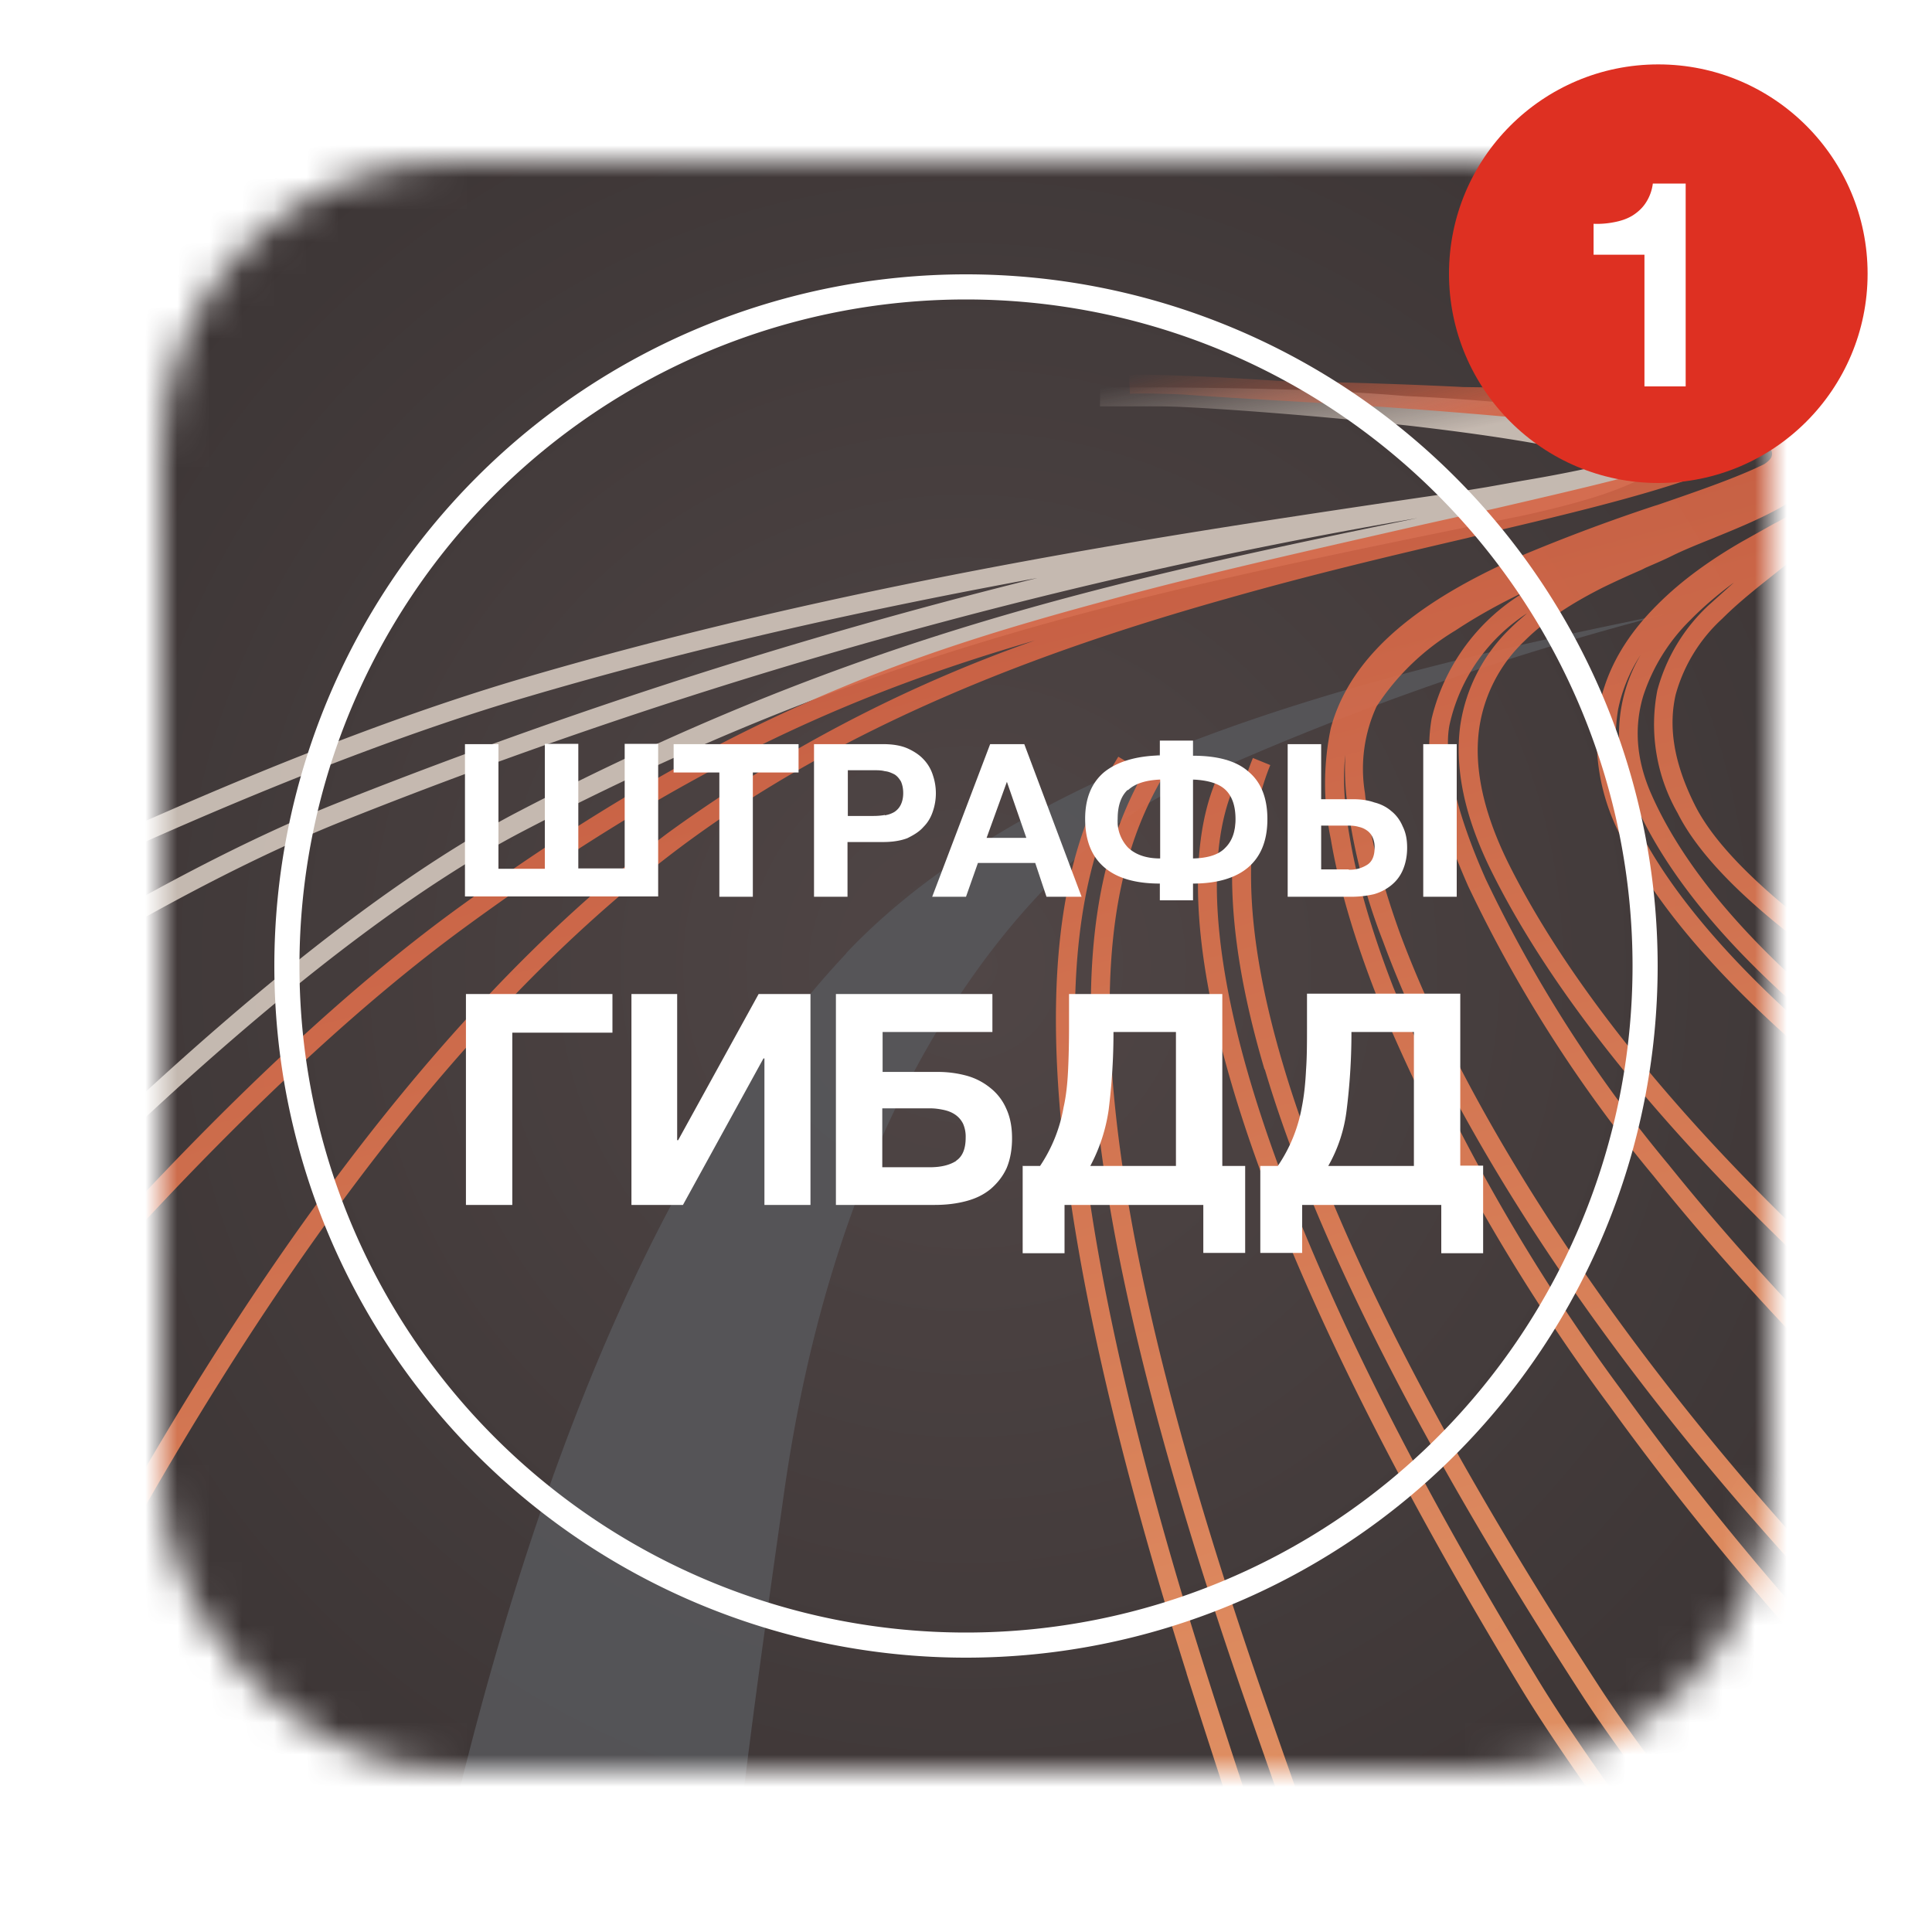
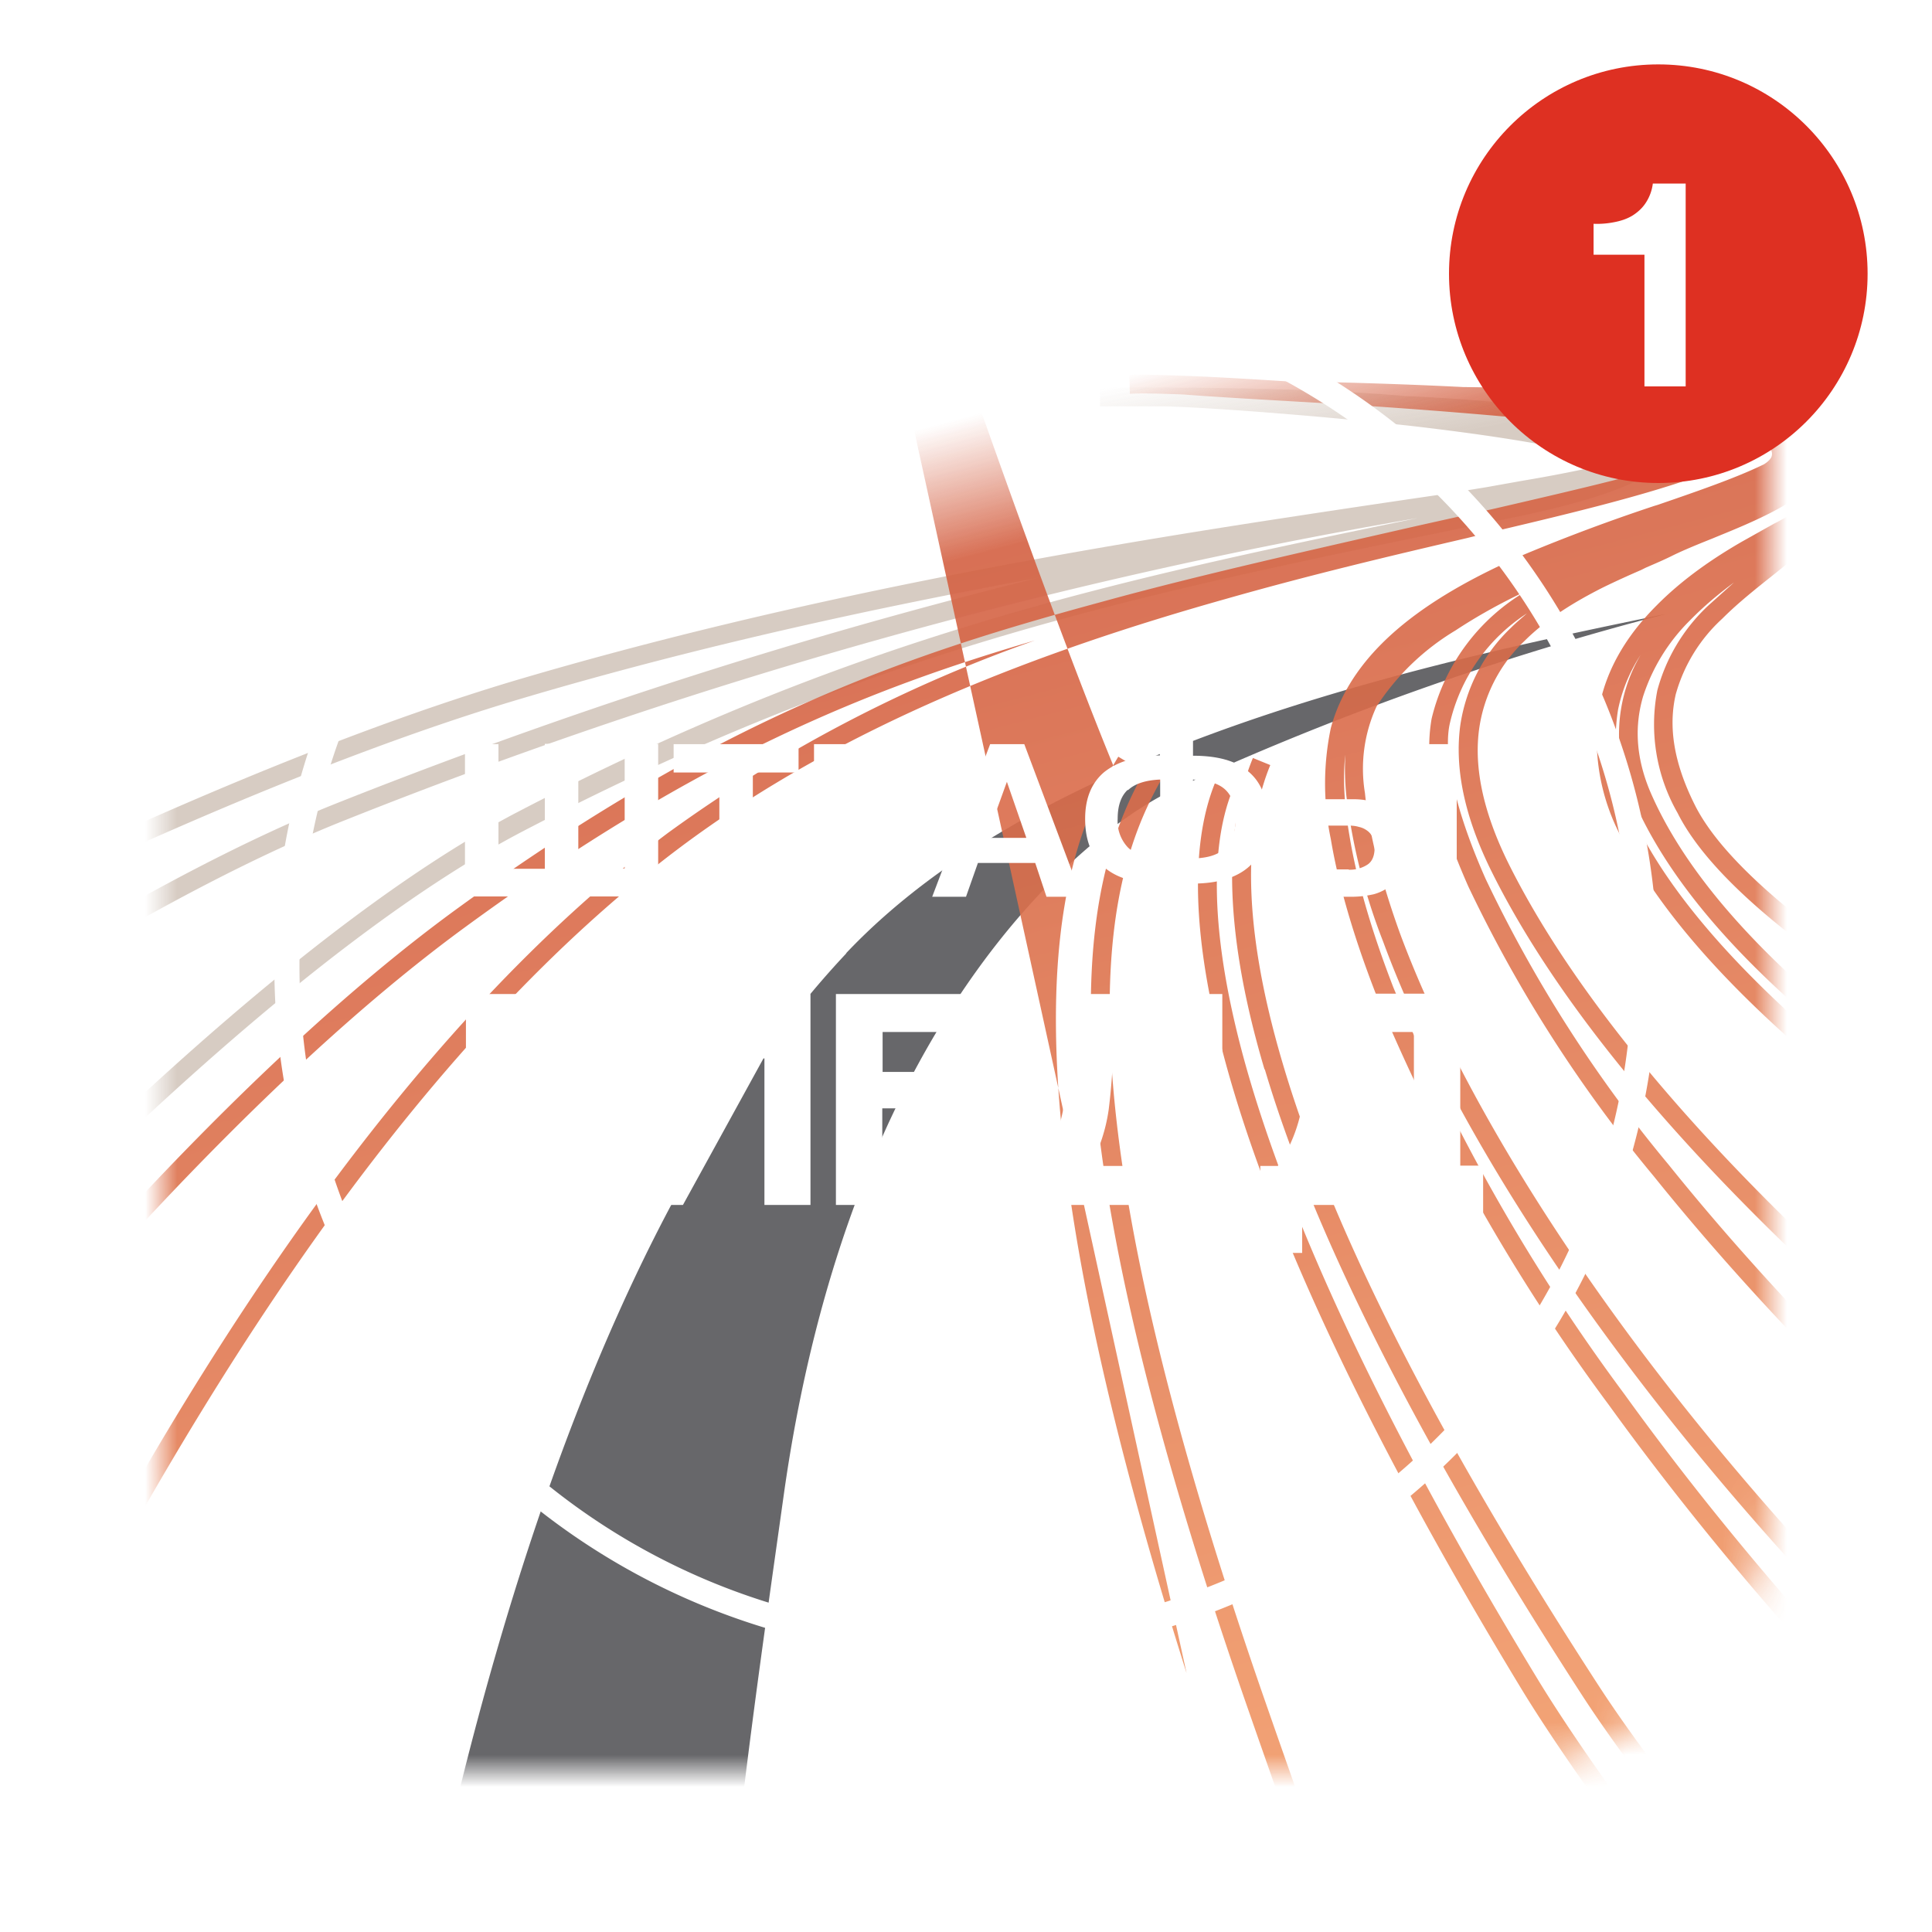
<svg xmlns="http://www.w3.org/2000/svg" fill="none" viewBox="0 0 60 60">
  <mask id="a" width="50" height="50" x="5" y="5" maskUnits="userSpaceOnUse" style="mask-type:alpha">
    <rect width="50" height="50" x="5" y="5" fill="#C4C4C4" rx="9" />
  </mask>
  <g mask="url(#a)">
-     <path fill="url(#b)" d="M-20-20H80V80H-20z" />
    <g filter="url(#c)" opacity=".9">
      <path fill="#56565A" d="M26.29 25.6c-11.13 11.82-15.24 38-16.4 55.86H21.4c0-19.23 1.68-30.03 2.93-38.96 2.05-14.75 9.27-20.62 12.1-21.97a90.8 90.8 0 0 1 15.34-5.47c-7.62 1.56-19.4 4.09-25.5 10.55Z" />
    </g>
    <g filter="url(#d)" opacity=".9">
      <path fill="url(#e)" fill-rule="evenodd" d="M35.08 12.03h1.03c2.1.02 5 .05 7.54.27a63 63 0 0 1 5.33.46c1.22.18 2 .38 2.4.62.2.12.4.3.42.54.03.25-.12.45-.27.58-.28.26-.8.5-1.35.71-.77.3-1.95.6-2.88.8l-2.09.43c-10.29 2.11-18.27 3.8-28.94 9.36C10 29.06 1.82 36.8-5.86 45.34c-7.68 8.53-14.76 17.79-18.73 23.96l-.49-.32c3.98-6.2 11.1-15.48 18.78-24.03C1.4 36.4 9.7 28.55 16.05 25.23c10.37-5.41 18.19-7.13 27.97-9.14a165.47 165.47 0 0 0-33.3 9.38C5.3 27.62-1.75 32.04-8.32 36.78c-6.56 4.74-12.6 9.78-16 13.13l-.41-.41c3.43-3.39 9.5-8.44 16.07-13.2 6.57-4.74 13.68-9.2 19.18-11.38 8.32-3.3 15.65-5.47 21.7-6.97-4.96.91-10.47 2.1-15.94 3.72-12.76 3.76-31.44 14.16-39.08 19.3l-.33-.5c7.66-5.14 26.4-15.57 39.24-19.37 8.61-2.54 17.32-4.03 23.8-5.02a680.66 680.66 0 0 1 4.96-.74l1.29-.21 1.12-.2a44.99 44.99 0 0 0 2.77-.55 11.67 11.67 0 0 0-1.8-.5c-1.2-.24-2.77-.46-4.4-.65-3.27-.36-6.73-.6-7.74-.61h-1.95l.01-.59h.92Z" clip-rule="evenodd" />
    </g>
    <g filter="url(#f)" opacity=".9">
-       <path fill="url(#g)" fill-rule="evenodd" d="M35.07 11.64c.34-.01.93 0 1.68.03.9.03 2.05.1 3.32.18v-.01c2.02.04 3.8.1 5.37.18 4.48.06 7.14.15 8.74.5h.01c.32.1.57.17.8.26 1.04.28 1.68.7 2.02 1.2.34.5.34 1.06.23 1.53-.04.17-.09.31-.17.44-.04.08-.1.14-.16.2-.3.43-.75.83-1.22 1.21l-.6.48c-.54.43-1.1.87-1.6 1.37a5 5 0 0 0-1.45 2.36c-.21.92-.11 2.02.59 3.42.62 1.25 2.09 2.68 4.14 4.19a57.3 57.3 0 0 0 7.5 4.49 93.1 93.1 0 0 0 17.66 6.89l-.15.56c-5.3-1.37-12.03-4-17.77-6.93a57.87 57.87 0 0 1-7.58-4.54c-2.07-1.51-3.64-3.02-4.33-4.4a5.54 5.54 0 0 1-.63-3.81 5.58 5.58 0 0 1 1.6-2.65l.78-.7c-.46.34-.93.73-1.37 1.18a5.85 5.85 0 0 0-1.45 2.35c-.26.88-.25 1.87.23 2.99 1.72 3.96 6.31 7.83 12.06 11.37 5.73 3.52 12.55 6.7 18.65 9.28l-.23.54c-6.1-2.6-12.96-5.77-18.73-9.32-5.75-3.55-10.49-7.5-12.28-11.64a4.85 4.85 0 0 1 .22-4.5 4.9 4.9 0 0 0-.7 1.7 5.88 5.88 0 0 0 .8 4.01C53.22 30 58.34 34.2 64.2 37.88c5.85 3.69 12.4 6.84 17.37 8.74l-.21.55c-5-1.91-11.58-5.09-17.47-8.8-5.88-3.69-11.12-7.95-13.35-12.04a6.46 6.46 0 0 1-.87-4.4c.25-1.27.95-2.3 1.78-3.13.83-.84 1.8-1.49 2.65-1.98l1-.56.12-.06c.32-.18.55-.3.68-.4.47-.34.67-.78.6-1.17-.07.17-.17.32-.3.45-.3.33-.76.62-1.26.87-.51.26-1.09.5-1.63.72l-.12.05c-.5.2-.94.38-1.28.55-.22.11-.5.23-.8.36l-.14.07c-.37.16-.77.34-1.2.55-.83.42-1.72.95-2.43 1.66a4.66 4.66 0 0 0-1.4 2.7c-.16 1.12.06 2.5.92 4.23 2.9 5.8 9.16 12.1 16.3 17.77a143.75 143.75 0 0 0 21.37 14.04l-.27.52a144.33 144.33 0 0 1-21.47-14.1c-7.15-5.7-13.5-12.05-16.45-17.97-.9-1.8-1.16-3.3-.99-4.57a5.25 5.25 0 0 1 1.57-3.03c.16-.16.33-.3.5-.45a5.54 5.54 0 0 0-2.39 3.4c-.1.42-.09 1.04.09 1.86.17.82.5 1.82 1.02 2.99a42.11 42.11 0 0 0 5.68 8.87c5.68 7.07 15.47 16.3 31.47 26.79l-.33.49C66.93 52.94 57.1 43.67 51.36 36.53a42.69 42.69 0 0 1-5.76-9c-.53-1.2-.88-2.23-1.06-3.1a5.11 5.11 0 0 1-.08-2.11 6.28 6.28 0 0 1 2.97-3.98c-.79.37-1.55.79-2.23 1.24a7.58 7.58 0 0 0-2.45 2.36 4.63 4.63 0 0 0-.36 2.69c.12 1.2.48 2.68 1.1 4.39 1.27 3.41 3.6 7.7 7.11 12.45 7.03 9.5 18.79 20.81 36.18 30.66l-.28.5C69.03 62.77 57.2 51.39 50.13 41.83c-3.54-4.78-5.9-9.12-7.18-12.6a18.45 18.45 0 0 1-1.14-4.54 8.3 8.3 0 0 1-.03-1.25c-.08.69-.04 1.53.13 2.52.22 1.34.67 2.92 1.36 4.7a59.19 59.19 0 0 0 7.18 12.64c6.85 9.5 17.97 20.66 34.1 30.6l-.3.5c-16.2-9.98-27.37-21.2-34.28-30.76a59.76 59.76 0 0 1-7.24-12.77c-.7-1.8-1.17-3.43-1.4-4.81a8.41 8.41 0 0 1 0-3.45c.7-2.59 3.3-4.21 6.03-5.4a56.96 56.96 0 0 1 4.02-1.5l.1-.03c1.31-.45 2.46-.85 3.3-1.26.13-.08.2-.16.23-.22a.26.26 0 0 0 0-.21c-.07-.18-.33-.44-.87-.6-.2-.05-.43-.1-.69-.14l.12.05c.13.08.28.18.36.34.04.08.06.18.05.28a.55.55 0 0 1-.12.25c-.08.11-.21.2-.34.28a4.34 4.34 0 0 1-.71.3c-.09.04-.17.08-.25.1-1.73.6-3.93 1.13-6.4 1.71l-.6.15c-2.32.54-4.86 1.14-7.49 1.89-5.72 1.61-11.86 3.9-16.98 7.74-7.8 5.87-14.3 15.7-19.63 26.06-4.99 9.71-8.92 19.86-11.92 27.59l-.58 1.5-.54-.22.57-1.49h.01c3-7.73 6.94-17.9 11.94-27.65 5.33-10.38 11.89-20.31 19.8-26.26a44.42 44.42 0 0 1 11.4-5.98c-5.06 1.48-10.42 3.58-17.69 8.9-6.5 4.75-13.9 13.1-20.41 21.66-6.5 8.56-12.08 17.31-14.95 22.86l-.52-.27c2.89-5.59 8.49-14.37 15-22.94C.08 41.5 7.53 33.1 14.1 28.29c8.43-6.15 14.34-8.03 20.12-9.6 3.01-.83 6.6-1.63 9.84-2.37l2.38-.53c1.9-.44 3.58-.83 4.83-1.18.52-.15.95-.28 1.3-.4l.15-.1c.1-.09.16-.16.17-.2 0-.02.01-.04-.02-.08-.06-.06-.2-.16-.5-.25-.1-.03-.36-.08-.76-.14l-1.48-.17a190.05 190.05 0 0 0-9.2-.76c-1.55-.09-3-.17-4.2-.26-.76-.03-1.32-.04-1.64-.02l-.02-.59Zm4.2 21.57c-1.38-4.65-1.18-7.68-.36-9.67l.54.22c-.75 1.82-.97 4.7.39 9.28 1.35 4.58 4.3 10.83 9.84 19.36 1.83 2.81 6.01 8.1 11.24 13.7 5.22 5.61 11.46 11.53 17.39 15.61l-.33.48C72 78.08 65.72 72.13 60.48 66.5c-5.23-5.62-9.44-10.93-11.3-13.78-5.55-8.56-8.52-14.86-9.9-19.51Zm-2.42 18.75C30.89 33.1 32.7 26.84 34.73 23.5l.5.3c-1.88 3.11-3.77 9.16 2.18 27.99 2.04 6.44 7.5 22.72 10.54 30.05l-.55.23c-3.05-7.36-8.51-23.66-10.55-30.1Zm-1.1-28.36c-2.03 3.34-3.89 9.52 2.86 29.05a726.1 726.1 0 0 0 10.98 29.51l.54-.22a725.57 725.57 0 0 1-10.97-29.48c-6.73-19.49-4.8-25.45-2.91-28.56l-.5-.3Zm2.34 0c-1.04 1.71-1.3 4.72-.04 9.36 1.26 4.65 4.05 11 9.18 19.46 3.52 5.8 15.46 20.95 25.26 29.07l.37-.45c-9.73-8.08-21.64-23.17-25.13-28.93-5.12-8.43-7.88-14.73-9.12-19.3-1.24-4.6-.93-7.4-.02-8.9l-.5-.31Z" clip-rule="evenodd" />
+       <path fill="url(#g)" fill-rule="evenodd" d="M35.07 11.64c.34-.01.93 0 1.68.03.9.03 2.05.1 3.32.18v-.01c2.02.04 3.8.1 5.37.18 4.48.06 7.14.15 8.74.5h.01c.32.1.57.17.8.26 1.04.28 1.68.7 2.02 1.2.34.5.34 1.06.23 1.53-.04.17-.09.31-.17.44-.04.08-.1.14-.16.2-.3.43-.75.83-1.22 1.21l-.6.48c-.54.43-1.1.87-1.6 1.37a5 5 0 0 0-1.45 2.36c-.21.92-.11 2.02.59 3.42.62 1.25 2.09 2.68 4.14 4.19a57.3 57.3 0 0 0 7.5 4.49 93.1 93.1 0 0 0 17.66 6.89l-.15.56c-5.3-1.37-12.03-4-17.77-6.93a57.87 57.87 0 0 1-7.58-4.54c-2.07-1.51-3.64-3.02-4.33-4.4a5.54 5.54 0 0 1-.63-3.81 5.58 5.58 0 0 1 1.6-2.65l.78-.7c-.46.34-.93.73-1.37 1.18a5.85 5.85 0 0 0-1.45 2.35c-.26.88-.25 1.87.23 2.99 1.72 3.96 6.31 7.83 12.06 11.37 5.73 3.52 12.55 6.7 18.65 9.28l-.23.54c-6.1-2.6-12.96-5.77-18.73-9.32-5.75-3.55-10.49-7.5-12.28-11.64a4.85 4.85 0 0 1 .22-4.5 4.9 4.9 0 0 0-.7 1.7 5.88 5.88 0 0 0 .8 4.01C53.22 30 58.34 34.2 64.2 37.88c5.85 3.69 12.4 6.84 17.37 8.74l-.21.55c-5-1.91-11.58-5.09-17.47-8.8-5.88-3.69-11.12-7.95-13.35-12.04a6.46 6.46 0 0 1-.87-4.4c.25-1.27.95-2.3 1.78-3.13.83-.84 1.8-1.49 2.65-1.98l1-.56.12-.06c.32-.18.55-.3.68-.4.47-.34.67-.78.6-1.17-.07.17-.17.32-.3.45-.3.33-.76.62-1.26.87-.51.26-1.09.5-1.63.72l-.12.05c-.5.2-.94.38-1.28.55-.22.11-.5.23-.8.36l-.14.07c-.37.16-.77.34-1.2.55-.83.42-1.72.95-2.43 1.66a4.66 4.66 0 0 0-1.4 2.7c-.16 1.12.06 2.5.92 4.23 2.9 5.8 9.16 12.1 16.3 17.77a143.75 143.75 0 0 0 21.37 14.04l-.27.52a144.33 144.33 0 0 1-21.47-14.1c-7.15-5.7-13.5-12.05-16.45-17.97-.9-1.8-1.16-3.3-.99-4.57a5.25 5.25 0 0 1 1.57-3.03c.16-.16.33-.3.5-.45a5.54 5.54 0 0 0-2.39 3.4c-.1.42-.09 1.04.09 1.86.17.82.5 1.82 1.02 2.99a42.11 42.11 0 0 0 5.68 8.87c5.68 7.07 15.47 16.3 31.47 26.79l-.33.49C66.93 52.94 57.1 43.67 51.36 36.53a42.69 42.69 0 0 1-5.76-9c-.53-1.2-.88-2.23-1.06-3.1a5.11 5.11 0 0 1-.08-2.11 6.28 6.28 0 0 1 2.97-3.98c-.79.37-1.55.79-2.23 1.24a7.58 7.58 0 0 0-2.45 2.36 4.63 4.63 0 0 0-.36 2.69c.12 1.2.48 2.68 1.1 4.39 1.27 3.41 3.6 7.7 7.11 12.45 7.03 9.5 18.79 20.81 36.18 30.66l-.28.5C69.03 62.77 57.2 51.39 50.13 41.83c-3.54-4.78-5.9-9.12-7.18-12.6a18.45 18.45 0 0 1-1.14-4.54 8.3 8.3 0 0 1-.03-1.25c-.08.69-.04 1.53.13 2.52.22 1.34.67 2.92 1.36 4.7a59.19 59.19 0 0 0 7.18 12.64c6.85 9.5 17.97 20.66 34.1 30.6l-.3.5c-16.2-9.98-27.37-21.2-34.28-30.76a59.76 59.76 0 0 1-7.24-12.77c-.7-1.8-1.17-3.43-1.4-4.81a8.41 8.41 0 0 1 0-3.45c.7-2.59 3.3-4.21 6.03-5.4a56.96 56.96 0 0 1 4.02-1.5l.1-.03c1.31-.45 2.46-.85 3.3-1.26.13-.08.2-.16.23-.22a.26.26 0 0 0 0-.21c-.07-.18-.33-.44-.87-.6-.2-.05-.43-.1-.69-.14l.12.05c.13.08.28.18.36.34.04.08.06.18.05.28a.55.55 0 0 1-.12.25c-.08.11-.21.2-.34.28a4.34 4.34 0 0 1-.71.3c-.09.04-.17.08-.25.1-1.73.6-3.93 1.13-6.4 1.71l-.6.15c-2.32.54-4.86 1.14-7.49 1.89-5.72 1.61-11.86 3.9-16.98 7.74-7.8 5.87-14.3 15.7-19.63 26.06-4.99 9.71-8.92 19.86-11.92 27.59l-.58 1.5-.54-.22.57-1.49h.01c3-7.73 6.94-17.9 11.94-27.65 5.33-10.38 11.89-20.31 19.8-26.26a44.42 44.42 0 0 1 11.4-5.98c-5.06 1.48-10.42 3.58-17.69 8.9-6.5 4.75-13.9 13.1-20.41 21.66-6.5 8.56-12.08 17.31-14.95 22.86l-.52-.27c2.89-5.59 8.49-14.37 15-22.94C.08 41.5 7.53 33.1 14.1 28.29c8.43-6.15 14.34-8.03 20.12-9.6 3.01-.83 6.6-1.63 9.84-2.37l2.38-.53c1.9-.44 3.58-.83 4.83-1.18.52-.15.95-.28 1.3-.4l.15-.1c.1-.09.16-.16.17-.2 0-.02.01-.04-.02-.08-.06-.06-.2-.16-.5-.25-.1-.03-.36-.08-.76-.14l-1.48-.17a190.05 190.05 0 0 0-9.2-.76c-1.55-.09-3-.17-4.2-.26-.76-.03-1.32-.04-1.64-.02l-.02-.59Zm4.2 21.57c-1.38-4.65-1.18-7.68-.36-9.67l.54.22c-.75 1.82-.97 4.7.39 9.28 1.35 4.58 4.3 10.83 9.84 19.36 1.83 2.81 6.01 8.1 11.24 13.7 5.22 5.61 11.46 11.53 17.39 15.61l-.33.48C72 78.08 65.72 72.13 60.48 66.5c-5.23-5.62-9.44-10.93-11.3-13.78-5.55-8.56-8.52-14.86-9.9-19.51Zm-2.42 18.75C30.89 33.1 32.7 26.84 34.73 23.5l.5.3l-.55.23c-3.05-7.36-8.51-23.66-10.55-30.1Zm-1.1-28.36c-2.03 3.34-3.89 9.52 2.86 29.05a726.1 726.1 0 0 0 10.98 29.51l.54-.22a725.57 725.57 0 0 1-10.97-29.48c-6.73-19.49-4.8-25.45-2.91-28.56l-.5-.3Zm2.34 0c-1.04 1.71-1.3 4.72-.04 9.36 1.26 4.65 4.05 11 9.18 19.46 3.52 5.8 15.46 20.95 25.26 29.07l.37-.45c-9.73-8.08-21.64-23.17-25.13-28.93-5.12-8.43-7.88-14.73-9.12-19.3-1.24-4.6-.93-7.4-.02-8.9l-.5-.31Z" clip-rule="evenodd" />
    </g>
  </g>
  <g filter="url(#h)">
    <path fill="#fff" fill-rule="evenodd" d="M30 50.7a20.7 20.7 0 1 0 0-41.4 20.7 20.7 0 0 0 0 41.4Zm0 .78a21.48 21.48 0 1 0 0-42.96 21.48 21.48 0 0 0 0 42.96Zm4.3-24.54c.4.34.98.5 1.72.5v.52h1.03v-.52c.74 0 1.32-.17 1.71-.5.4-.34.6-.84.6-1.5 0-.65-.19-1.14-.58-1.47-.38-.34-.96-.5-1.73-.5V23h-1.03v.46c-.76.02-1.33.2-1.73.52-.39.33-.59.81-.59 1.45 0 .67.2 1.17.6 1.51Zm.73-2.4c.21-.2.54-.31 1-.33v2.45c-.44 0-.77-.12-1-.34a1.19 1.19 0 0 1-.32-.89c0-.4.1-.7.31-.9Zm3.03 1.78c-.2.22-.54.33-1.01.34v-2.45c.48.02.82.13 1.02.33.2.2.3.5.3.9 0 .37-.1.67-.31.88Zm-23.62-3.21h1.04v3.87h1.44V23.1h1.04v3.87h1.44V23.1h1.04v4.74h-6v-4.74Zm7.9.88h-1.42v-.88h3.88v.88h-1.42v3.86h-1.04V24Zm5.08-.88h-2.14v4.74h1.04v-1.7h1.1c.3 0 .55-.04.76-.12.2-.1.37-.2.5-.35.14-.14.23-.3.29-.48a1.74 1.74 0 0 0 0-1.13 1.25 1.25 0 0 0-.29-.49c-.13-.14-.3-.25-.5-.34-.21-.09-.46-.13-.76-.13Zm.06 2.2c-.11.02-.23.03-.35.03h-.8v-1.42h.8c.12 0 .24 0 .35.03.11.01.2.05.3.1.08.05.14.12.2.22.04.09.07.21.07.36s-.03.27-.08.37a.56.56 0 0 1-.2.22.84.84 0 0 1-.29.1Zm3.26-2.2h1.07l1.78 4.74H32.5l-.35-1.05h-1.78L30 27.85h-1.05l1.8-4.74Zm1.13 2.9-.6-1.73-.63 1.74h1.23Zm8.12-2.9h1.04v1.71h.99c.24 0 .46.03.66.1.2.05.38.14.53.27.15.12.27.28.35.47.1.2.14.41.14.67 0 .26-.05.49-.13.68-.08.19-.2.35-.36.48a1.5 1.5 0 0 1-.54.28c-.22.05-.45.08-.7.08h-1.98v-4.74Zm1.9 3.9a1 1 0 0 0 .58-.16c.15-.1.22-.28.22-.53a.73.73 0 0 0-.06-.31.51.51 0 0 0-.18-.22.66.66 0 0 0-.25-.11c-.1-.03-.2-.04-.32-.04h-.85V27h.85Zm2.31-3.9h1.04v4.74H44.2v-4.74Zm-29.73 7.76h4.55v1.2h-3.11v5.35h-1.44v-6.55Zm5.13 0h1.43v4.54h.03l2.5-4.54h1.61v6.55h-1.43v-4.55h-.03l-2.5 4.55h-1.6v-6.55Zm11.22 0h-4.86v6.55h3.07c.36 0 .68-.04.98-.12.3-.08.54-.2.75-.37.21-.18.38-.39.5-.65.11-.26.17-.57.17-.93 0-.36-.06-.66-.18-.92a1.66 1.66 0 0 0-.49-.64 2 2 0 0 0-.73-.38 3.37 3.37 0 0 0-.92-.12h-1.7v-1.24h3.41v-1.18Zm-1.12 5.18c-.2.13-.47.2-.82.2H27.4v-1.83h1.47c.16 0 .3.02.44.05.14.03.26.08.36.15.1.07.18.16.24.28a1 1 0 0 1 .08.43c0 .35-.1.59-.3.72Zm2.05.16h.55a4.71 4.71 0 0 0 .73-1.82c.08-.35.12-.74.14-1.15.02-.42.03-.87.03-1.35v-1.02h4.76v5.34h.71v2.7h-1.3v-1.49h-4.31v1.5h-1.3V36.2Zm4.77 0v-4.16h-1.94v.12a19.32 19.32 0 0 1-.15 2.3 5.3 5.3 0 0 1-.57 1.74h2.66Zm3.17 0h-.55v2.7h1.3v-1.49h4.32v1.5h1.3V36.2h-.71v-5.34h-4.76v1.02c0 .48 0 .93-.03 1.35-.02.41-.06.8-.13 1.15a4.72 4.72 0 0 1-.74 1.82Zm4.22-4.16v4.16h-2.66a4.6 4.6 0 0 0 .57-1.73 19.32 19.32 0 0 0 .15-2.3v-.13h1.94Z" clip-rule="evenodd" />
  </g>
  <circle cx="51.5" cy="8.5" r="6.5" fill="#DE3022" />
  <path fill="#fff" d="M52.35 12V5.7h-1.02a1.4 1.4 0 0 1-.22.6c-.11.17-.26.3-.42.4-.17.1-.35.16-.56.2-.2.04-.42.06-.64.05v.96h1.58V12h1.28Z" />
  <defs>
    <filter id="c" width="61.89" height="86.41" x="-.12" y="9.06" color-interpolation-filters="sRGB" filterUnits="userSpaceOnUse">
      <feFlood flood-opacity="0" result="BackgroundImageFix" />
      <feColorMatrix in="SourceAlpha" result="hardAlpha" values="0 0 0 0 0 0 0 0 0 0 0 0 0 0 0 0 0 0 127 0" />
      <feOffset dy="4" />
      <feGaussianBlur stdDeviation="5" />
      <feColorMatrix values="0 0 0 0 0.298 0 0 0 0 0.298 0 0 0 0 0.314 0 0 0 1 0" />
      <feBlend in2="BackgroundImageFix" result="effect1_dropShadow_2_197" />
      <feBlend in="SourceGraphic" in2="effect1_dropShadow_2_197" result="shape" />
    </filter>
    <filter id="d" width="92.88" height="73.27" x="-33.08" y="4.03" color-interpolation-filters="sRGB" filterUnits="userSpaceOnUse">
      <feFlood flood-opacity="0" result="BackgroundImageFix" />
      <feColorMatrix in="SourceAlpha" result="hardAlpha" values="0 0 0 0 0 0 0 0 0 0 0 0 0 0 0 0 0 0 127 0" />
      <feOffset />
      <feGaussianBlur stdDeviation="4" />
      <feColorMatrix values="0 0 0 0 0.847 0 0 0 0 0.8 0 0 0 0 0.745 0 0 0 0.8 0" />
      <feBlend in2="BackgroundImageFix" result="effect1_dropShadow_2_197" />
      <feBlend in="SourceGraphic" in2="effect1_dropShadow_2_197" result="shape" />
    </filter>
    <filter id="f" width="124.22" height="86.56" x="-29.43" y="3.63" color-interpolation-filters="sRGB" filterUnits="userSpaceOnUse">
      <feFlood flood-opacity="0" result="BackgroundImageFix" />
      <feColorMatrix in="SourceAlpha" result="hardAlpha" values="0 0 0 0 0 0 0 0 0 0 0 0 0 0 0 0 0 0 127 0" />
      <feOffset />
      <feGaussianBlur stdDeviation="4" />
      <feColorMatrix values="0 0 0 0 0.8 0 0 0 0 0.396 0 0 0 0 0.271 0 0 0 0.8 0" />
      <feBlend in2="BackgroundImageFix" result="effect1_dropShadow_2_197" />
      <feBlend in="SourceGraphic" in2="effect1_dropShadow_2_197" result="shape" />
    </filter>
    <filter id="h" width="58.97" height="58.97" x=".52" y=".52" color-interpolation-filters="sRGB" filterUnits="userSpaceOnUse">
      <feFlood flood-opacity="0" result="BackgroundImageFix" />
      <feColorMatrix in="SourceAlpha" result="hardAlpha" values="0 0 0 0 0 0 0 0 0 0 0 0 0 0 0 0 0 0 127 0" />
      <feOffset />
      <feGaussianBlur stdDeviation="4" />
      <feColorMatrix values="0 0 0 0 0 0 0 0 0 0 0 0 0 0 0 0 0 0 0.35 0" />
      <feBlend in2="BackgroundImageFix" result="effect1_dropShadow_2_197" />
      <feBlend in="SourceGraphic" in2="effect1_dropShadow_2_197" result="shape" />
    </filter>
    <linearGradient id="e" x1="36.54" x2="32.34" y1="33.81" y2="12.42" gradientUnits="userSpaceOnUse">
      <stop stop-color="#D3C7BD" />
      <stop offset=".84" stop-color="#D3C7BD" />
      <stop offset="1" stop-color="#D3C7BD" stop-opacity="0" />
    </linearGradient>
    <linearGradient id="g" x1="44.16" x2="28.83" y1="69.06" y2="10.76" gradientUnits="userSpaceOnUse">
      <stop stop-color="#FBAC73" />
      <stop offset=".89" stop-color="#D46143" />
      <stop offset=".96" stop-color="#D46143" stop-opacity="0" />
    </linearGradient>
    <radialGradient id="b" cx="0" cy="0" r="1" gradientTransform="matrix(0 50 -50 0 30 30)" gradientUnits="userSpaceOnUse">
      <stop stop-color="#504646" />
      <stop offset="1" stop-color="#312C2C" />
    </radialGradient>
  </defs>
</svg>